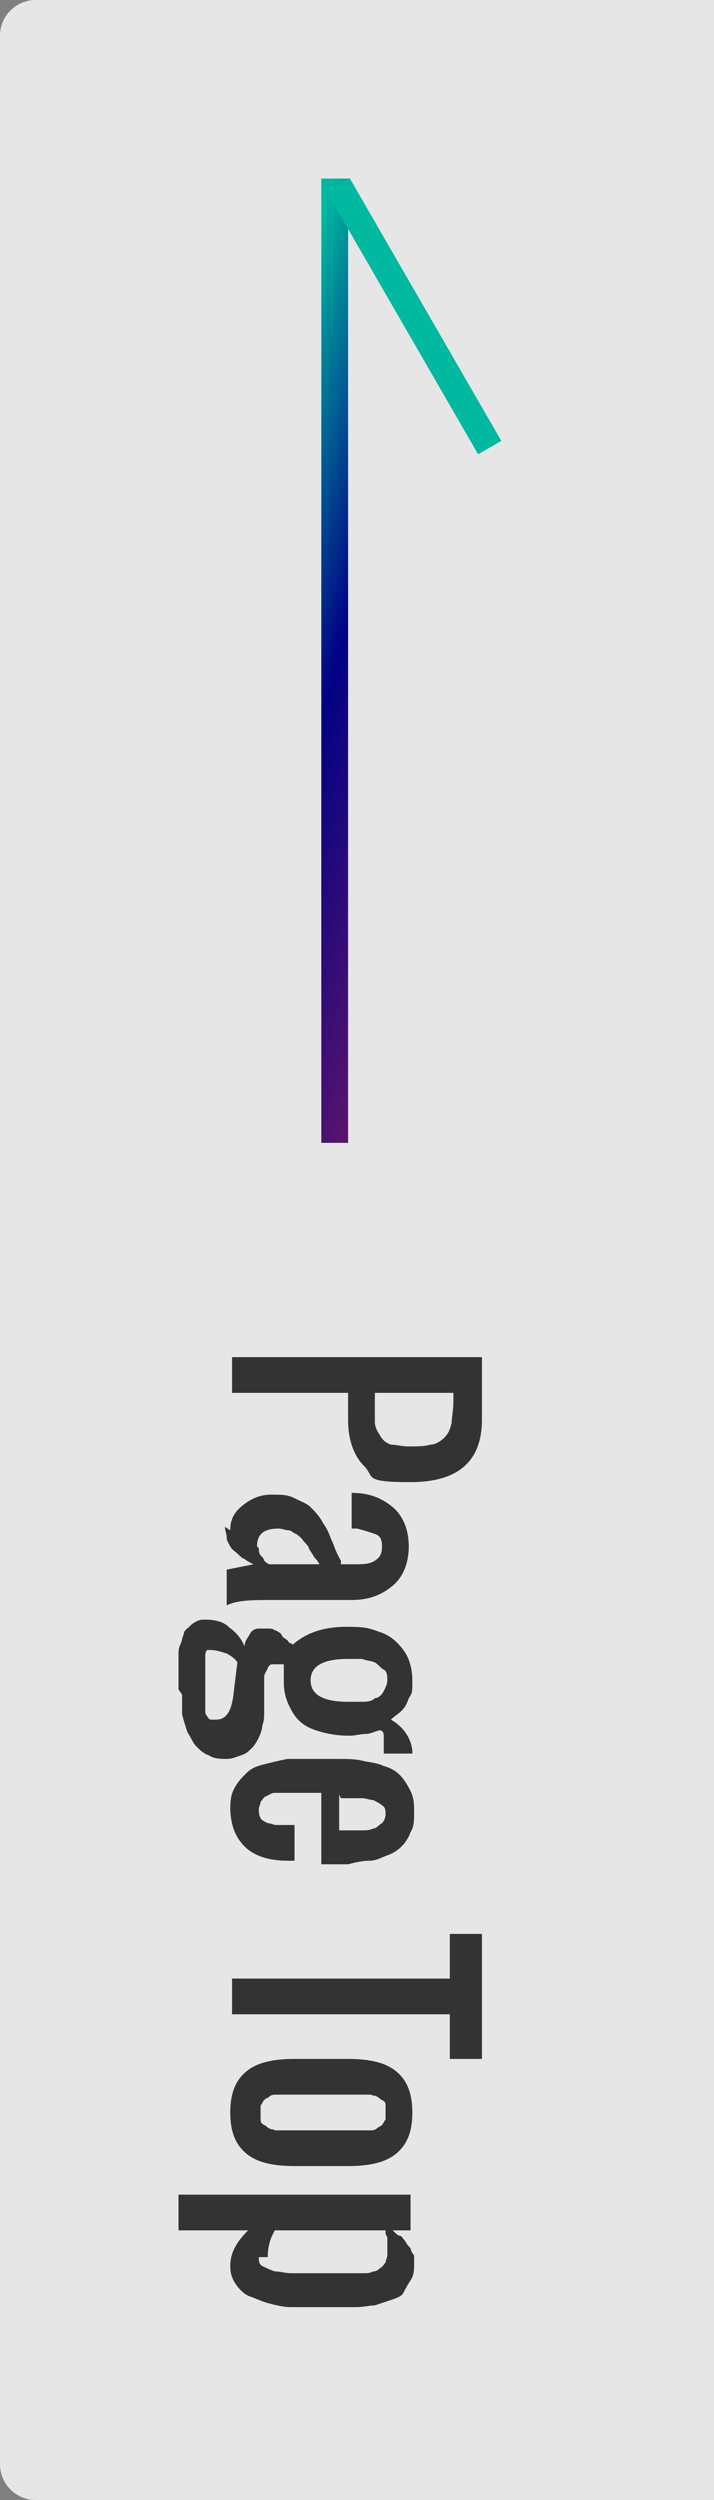
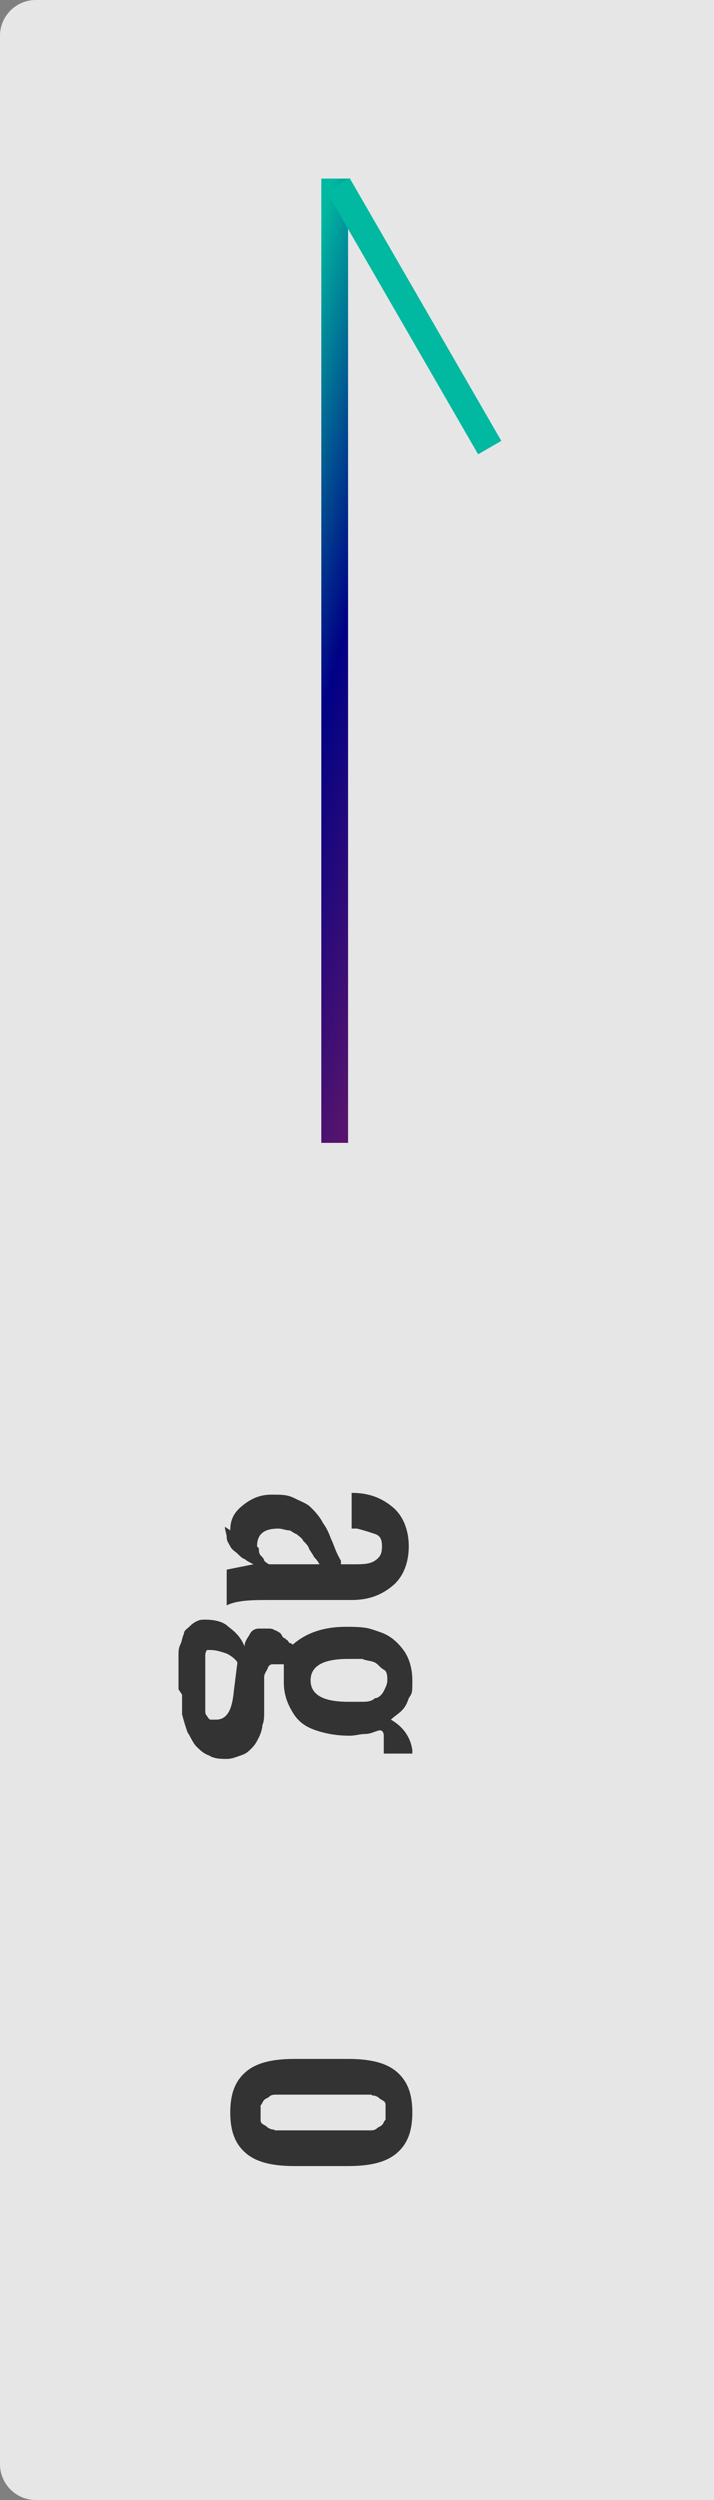
<svg xmlns="http://www.w3.org/2000/svg" id="_レイヤー_1" data-name="レイヤー 1" version="1.1" viewBox="0 0 40 140">
  <rect x="0" y="0" width="40" height="140" fill="#808080" stroke="none" />
  <defs>
    <style>
      .cls-1 {
        fill: #00b9a0;
      }

      .cls-1, .cls-2, .cls-3, .cls-4 {
        stroke-width: 0px;
      }

      .cls-5, .cls-3 {
        isolation: isolate;
      }

      .cls-2 {
        fill: url(#_名称未設定グラデーション);
      }

      .cls-3 {
        fill: #fff;
        opacity: .8;
      }

      .cls-4 {
        fill: #333;
      }
    </style>
    <linearGradient id="_名称未設定グラデーション" data-name="名称未設定グラデーション" x1="-667.8" y1="13.1" x2="-666.8" y2="13.2" gradientTransform="translate(38.5 -35997) rotate(-90) scale(54 -1.5)" gradientUnits="userSpaceOnUse">
      <stop offset="0" stop-color="#56146d" />
      <stop offset=".5" stop-color="#000185" />
      <stop offset="1" stop-color="#00b9a0" />
    </linearGradient>
  </defs>
  <g id="_グループ_6556" data-name="グループ 6556">
    <path id="_長方形_3859" data-name="長方形 3859" class="cls-3" d="M2,0h38v140H2c-1.1,0-2-.9-2-2V2C0,.9.9,0,2,0Z" />
    <g id="_グループ_6555" data-name="グループ 6555">
      <g id="Page_Top" data-name="Page Top" class="cls-5">
        <g class="cls-5">
-           <path class="cls-4" d="M13,76h14v3.5c0,2.3-1.3,3.5-4,3.5s-2-.3-2.6-.9-.9-1.5-.9-2.6v-1.5h-6.5v-2ZM21,78v.5c0,.5,0,.8,0,1.1s.1.5.3.8c.1.2.3.4.6.5.3,0,.6.1,1,.1s.9,0,1.2-.1c.3,0,.6-.2.8-.4s.3-.4.4-.8c0-.3.1-.7.1-1.2v-.5h-4.5Z" />
          <path class="cls-4" d="M12.9,85.7c0-.6.2-1,.7-1.4.5-.4,1-.6,1.6-.6s.9,0,1.3.2.7.3.9.5c.2.2.5.5.7.9.3.4.4.8.5,1s.2.6.5,1.1c0,0,0,.2,0,.2h.7c.5,0,.9,0,1.2-.2s.4-.4.4-.8-.1-.6-.4-.7-.6-.2-1-.3c0,0-.1,0-.3,0v-2c1,0,1.7.3,2.3.8.6.5.9,1.3.9,2.2s-.3,1.7-.9,2.2c-.6.5-1.3.8-2.3.8h-4.5c-1,0-1.9,0-2.5.3v-2l1.5-.3c-.2-.1-.4-.2-.5-.3-.1,0-.3-.2-.4-.3s-.3-.2-.4-.4-.2-.3-.2-.5-.1-.4-.1-.6ZM14.5,86.7c0,.1,0,.3.1.4s.2.2.2.3c0,0,.2.2.3.2,0,0,0,0,0,0h2.8c0,0-.1-.2-.3-.4-.1-.2-.2-.3-.3-.5,0-.1-.2-.3-.3-.4-.1-.2-.3-.3-.4-.4-.1,0-.3-.2-.4-.2-.2,0-.4-.1-.6-.1-.8,0-1.2.3-1.2,1Z" />
          <path class="cls-4" d="M10,94.6c0-.2,0-.5,0-.6s0-.4,0-.6c0-.3,0-.5,0-.7,0-.2,0-.4.1-.6s.1-.4.2-.6c0-.2.2-.3.3-.4s.2-.2.4-.3.3-.1.5-.1c.5,0,1,.1,1.3.4.4.3.7.6.9,1.1,0-.3.2-.5.3-.7.1-.2.3-.3.5-.3s.2,0,.3,0c0,0,.2,0,.3,0,0,0,.2,0,.3.1.1,0,.2.1.2.1,0,0,.1,0,.2.2s.2.1.2.2c0,0,.1,0,.2.2.1,0,.2.1.2.1.8-.7,1.8-1,3-1s1.3.1,1.9.3,1,.6,1.3,1,.5,1,.5,1.7,0,.7-.2,1c-.1.3-.2.5-.4.7-.2.2-.4.3-.6.5.7.4,1.1,1,1.2,1.7h0v.2h-1.6c0-.3,0-.5,0-.6,0-.1,0-.2,0-.4s-.1-.3-.2-.3c-.2,0-.5.2-.8.2s-.6.1-.9.1c-.7,0-1.3-.1-1.9-.3s-1-.5-1.3-1-.5-1-.5-1.7v-1c0,0,0,0,0,0,0,0-.1,0-.2,0s0,0-.2,0c0,0-.1,0-.2,0-.1,0-.2,0-.3.2,0,.1-.2.3-.2.5,0,.2,0,.4,0,.7s0,.4,0,.7c0,.3,0,.4,0,.5,0,.3,0,.6-.1.8,0,.2-.1.5-.2.7s-.2.4-.4.6-.3.3-.6.4-.5.2-.8.2-.7,0-1-.2c-.3-.1-.5-.3-.7-.5-.2-.2-.3-.5-.5-.8-.1-.3-.2-.6-.3-1,0-.3,0-.7,0-1.1ZM11.5,94.6c0,.1,0,.3,0,.4,0,.1,0,.2,0,.4,0,.1,0,.3,0,.4,0,.1,0,.2.1.3,0,0,.1.2.2.2,0,0,.2,0,.3,0,.6,0,.9-.5,1-1.6l.2-1.6c-.1-.2-.4-.4-.6-.5-.3-.1-.6-.2-.9-.2s-.2,0-.2,0c0,0-.1.1-.1.3,0,.1,0,.2,0,.3s0,.3,0,.4c0,.2,0,.3,0,.4s0,.2,0,.4c0,.2,0,.3,0,.3ZM17.4,94.1c0,.8.7,1.2,2.1,1.2s.6,0,.8,0c.2,0,.5,0,.7-.2.2,0,.4-.2.5-.4s.2-.4.2-.6,0-.5-.2-.6-.3-.3-.5-.4-.5-.1-.7-.2c-.2,0-.5,0-.8,0-1.4,0-2.1.4-2.1,1.2Z" />
-           <path class="cls-4" d="M12.9,101.5c0-.5,0-.9.2-1.3.2-.4.4-.6.7-.9s.6-.4,1-.5c.4-.1.8-.2,1.3-.3.4,0,.9,0,1.5,0,.4,0,.9,0,1.3,0,.5,0,1,0,1.4.1s.8.1,1.2.3c.4.1.7.3.9.5.2.2.4.5.6.9s.2.8.2,1.2,0,.8-.2,1.1c-.1.3-.3.6-.5.8-.2.2-.5.4-.8.5-.3.1-.6.3-1,.3-.4,0-.8.1-1.2.2-.4,0-.8,0-1.3,0h-.2v-4h-.8c-.2,0-.4,0-.6,0s-.4,0-.6,0c-.2,0-.4,0-.6,0s-.3.1-.5.2c-.1,0-.2.2-.3.3,0,.1-.1.3-.1.4s0,.4.1.5c0,.1.2.2.4.3.2,0,.3.1.5.1.2,0,.4,0,.6,0h.4v2h-.4c-1.1,0-1.9-.3-2.4-.8-.5-.5-.8-1.2-.8-2.2ZM19,100.5v2h.6c.3,0,.5,0,.7,0,.2,0,.4,0,.6-.1.2,0,.3-.2.5-.3.1-.1.2-.3.2-.5s0-.4-.2-.5c-.1-.1-.3-.2-.5-.3-.2,0-.4-.1-.6-.1-.2,0-.4,0-.7,0h-.5Z" />
-           <path class="cls-4" d="M13,110.8h12.2v-2.5h1.8v7h-1.8v-2.5h-12.2v-2Z" />
          <path class="cls-4" d="M13.8,120.6c-.6-.5-.9-1.2-.9-2.3s.3-1.8.9-2.3c.6-.5,1.5-.7,2.7-.7h3c1.2,0,2.1.2,2.7.7.6.5.9,1.2.9,2.3s-.3,1.8-.9,2.3c-.6.5-1.5.7-2.7.7h-3c-1.2,0-2.1-.2-2.7-.7ZM14.6,117.9c0,.1,0,.2,0,.4s0,.3,0,.4c0,.1,0,.2.2.3s.1.1.3.2.2,0,.3.1c0,0,.2,0,.4,0,.2,0,.3,0,.4,0,0,0,.2,0,.4,0h3c.2,0,.3,0,.4,0,0,0,.2,0,.4,0,.2,0,.3,0,.4,0,0,0,.2,0,.3-.1s.2-.1.3-.2.1-.2.2-.3c0-.1,0-.2,0-.4s0-.3,0-.4c0-.1,0-.2-.2-.3s-.1-.1-.3-.2-.2,0-.3-.1c0,0-.2,0-.4,0-.2,0-.3,0-.4,0,0,0-.2,0-.4,0h-3c-.2,0-.3,0-.4,0,0,0-.2,0-.4,0-.2,0-.3,0-.4,0,0,0-.2,0-.3.1s-.2.1-.3.2-.1.2-.2.3Z" />
-           <path class="cls-4" d="M10,122.9h13v2h-1c.2.2.3.3.4.3s.2.2.3.3c.1.2.2.3.3.4,0,.1.1.3.2.4,0,.2,0,.4,0,.5,0,.3,0,.6-.2.9s-.3.5-.4.7-.4.3-.7.4c-.3.1-.6.2-.9.3-.3,0-.6.1-1.1.1s-.8,0-1.1,0c-.3,0-.6,0-1.1,0h-.1c-.4,0-.9,0-1.3,0-.4,0-.8-.1-1.2-.2s-.8-.3-1.1-.4-.6-.4-.8-.7c-.2-.3-.3-.6-.3-1,0-.7.3-1.3,1-2h-3.9v-2ZM14.5,126.4c0,.2,0,.4.2.5.2.1.4.2.7.3.3,0,.6.1.9.1s.6,0,1,0h1.3c.2,0,.4,0,.6,0,.1,0,.3,0,.6,0s.4,0,.6,0c.2,0,.3,0,.5-.1.2,0,.3-.1.4-.2.1,0,.2-.2.3-.3,0-.1.1-.3.1-.4s0-.2,0-.2,0-.1,0-.2c0,0,0-.1,0-.2,0,0,0-.1,0-.2s0-.1,0-.2c0,0,0,0-.1-.2,0,0,0-.1,0-.2h-6.2c-.3.5-.4,1-.4,1.5Z" />
        </g>
      </g>
      <rect id="_長方形_62" data-name="長方形 62" class="cls-2" x="18" y="10" width="1.5" height="54" />
      <rect id="_長方形_61" data-name="長方形 61" class="cls-1" x="22.5" y="9.2" width="1.5" height="17" transform="translate(-5.8 14) rotate(-30)" />
    </g>
  </g>
</svg>